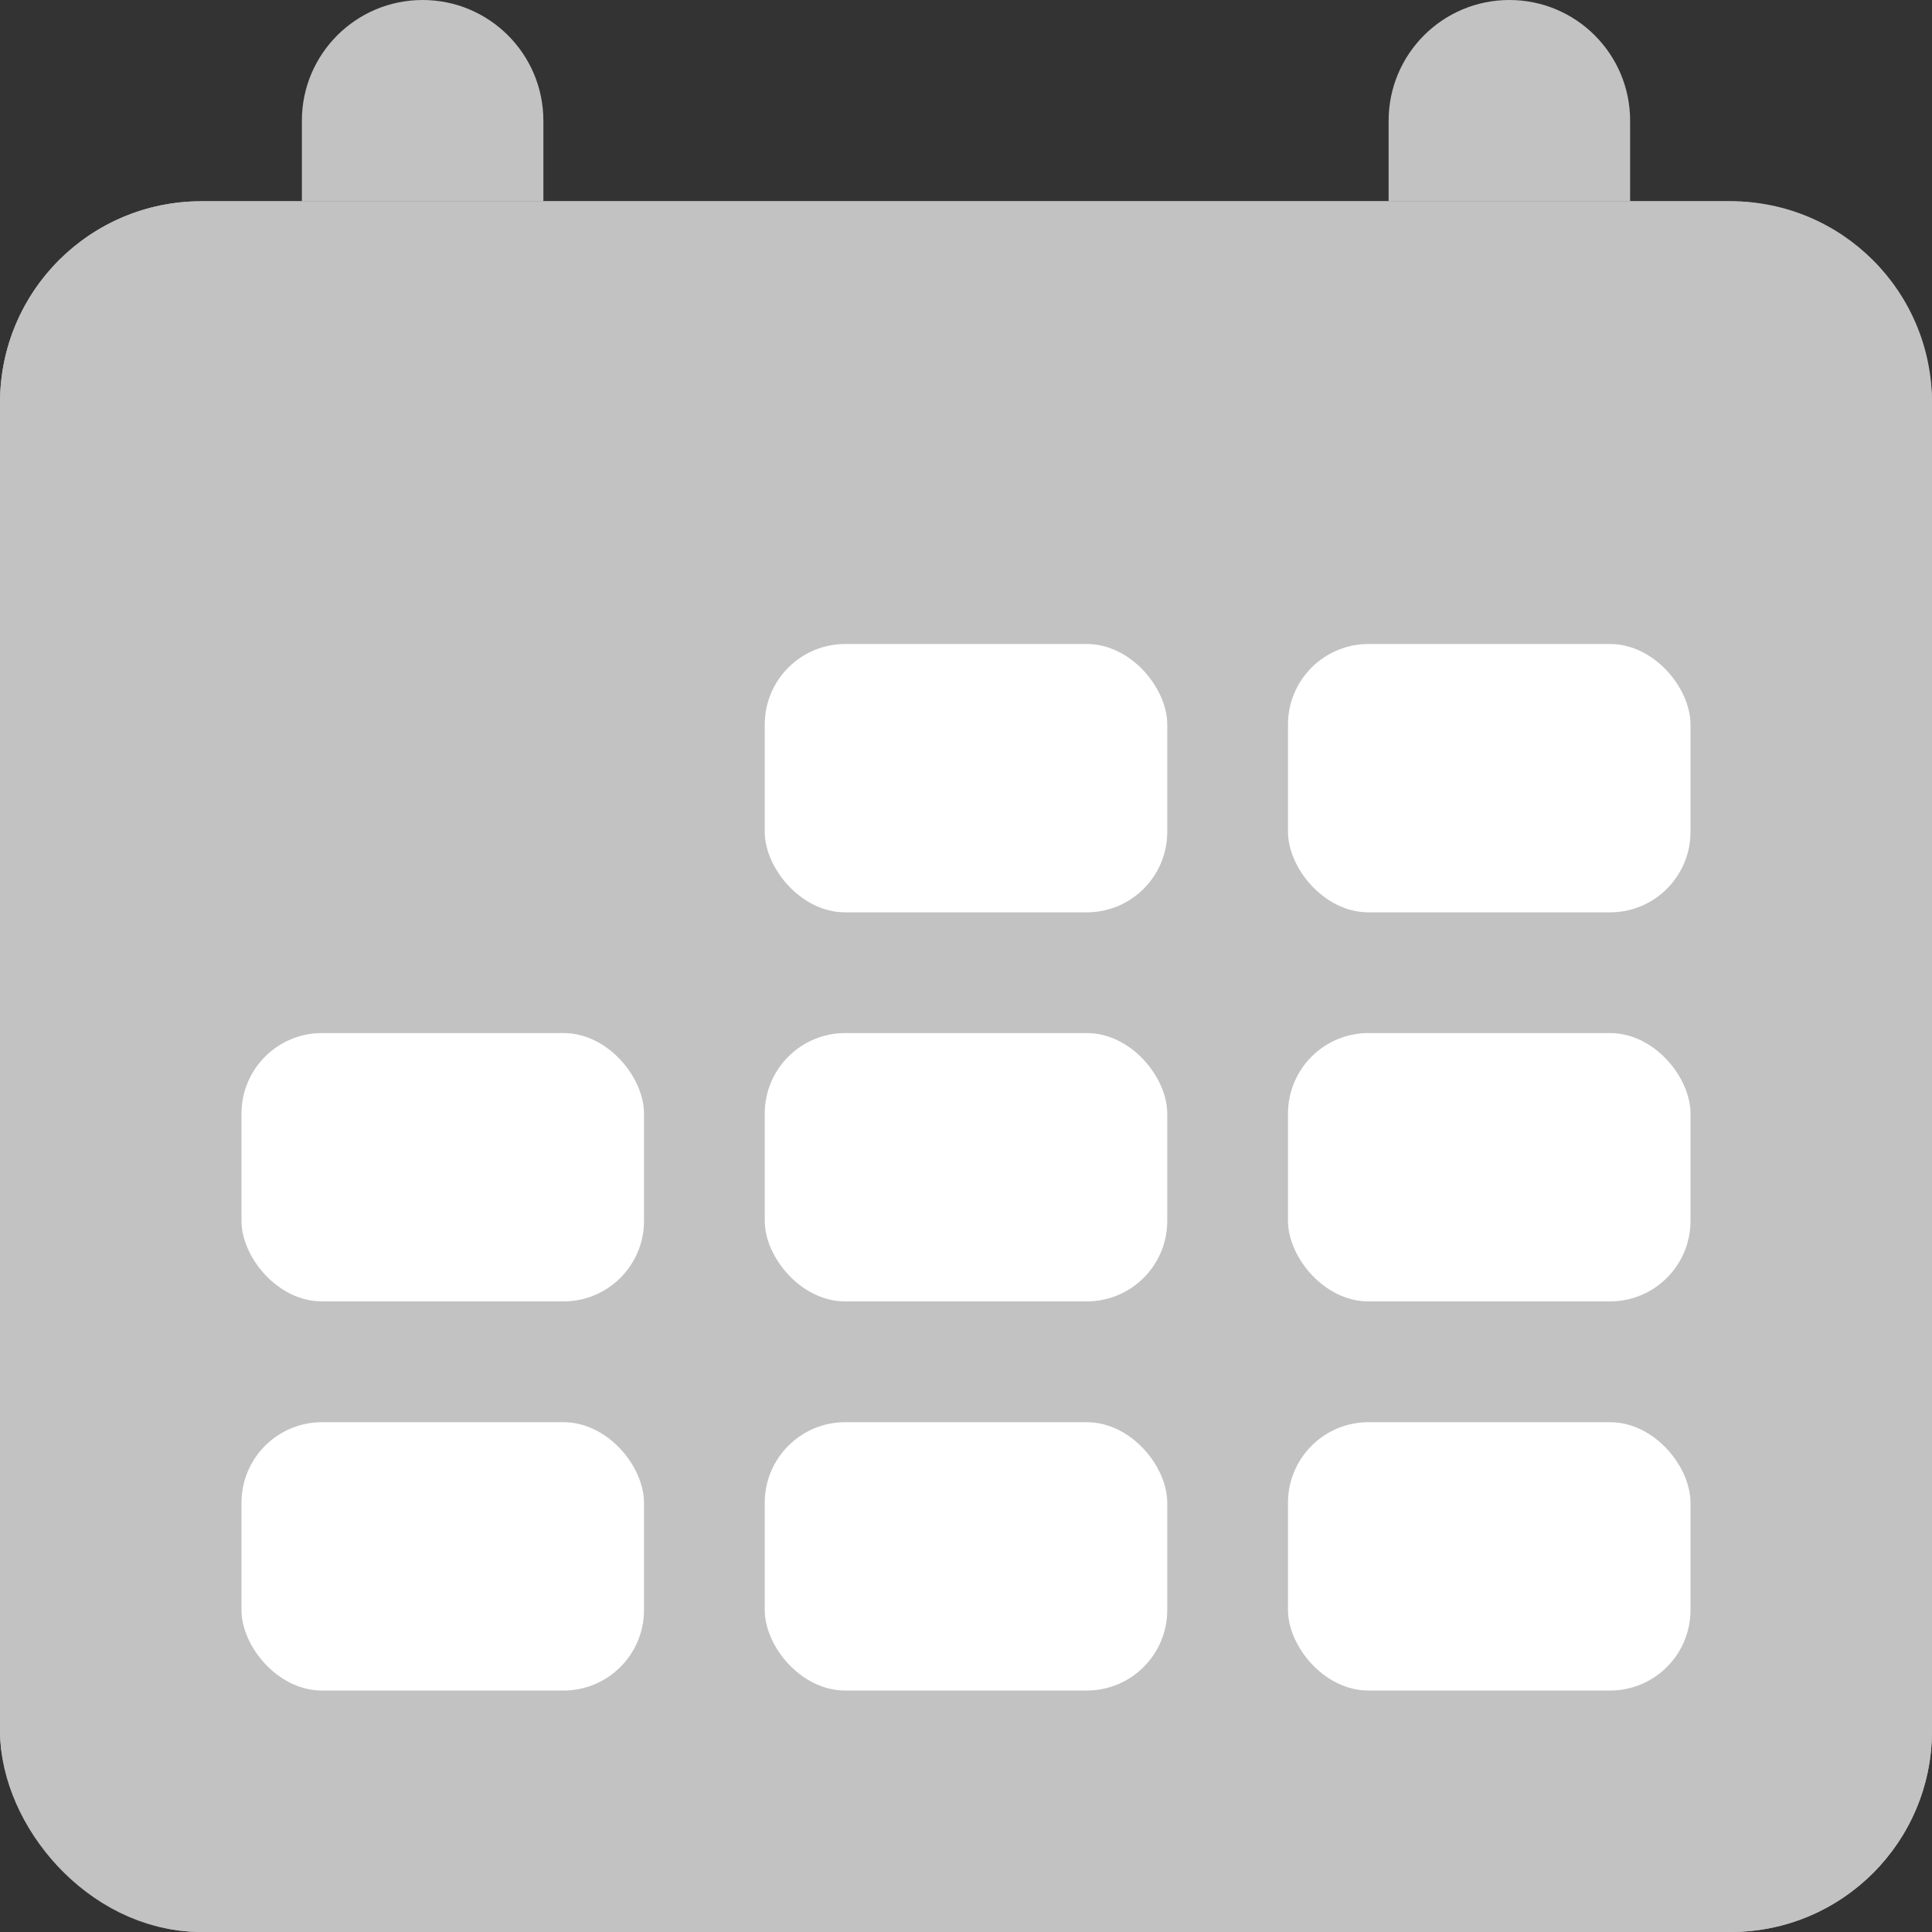
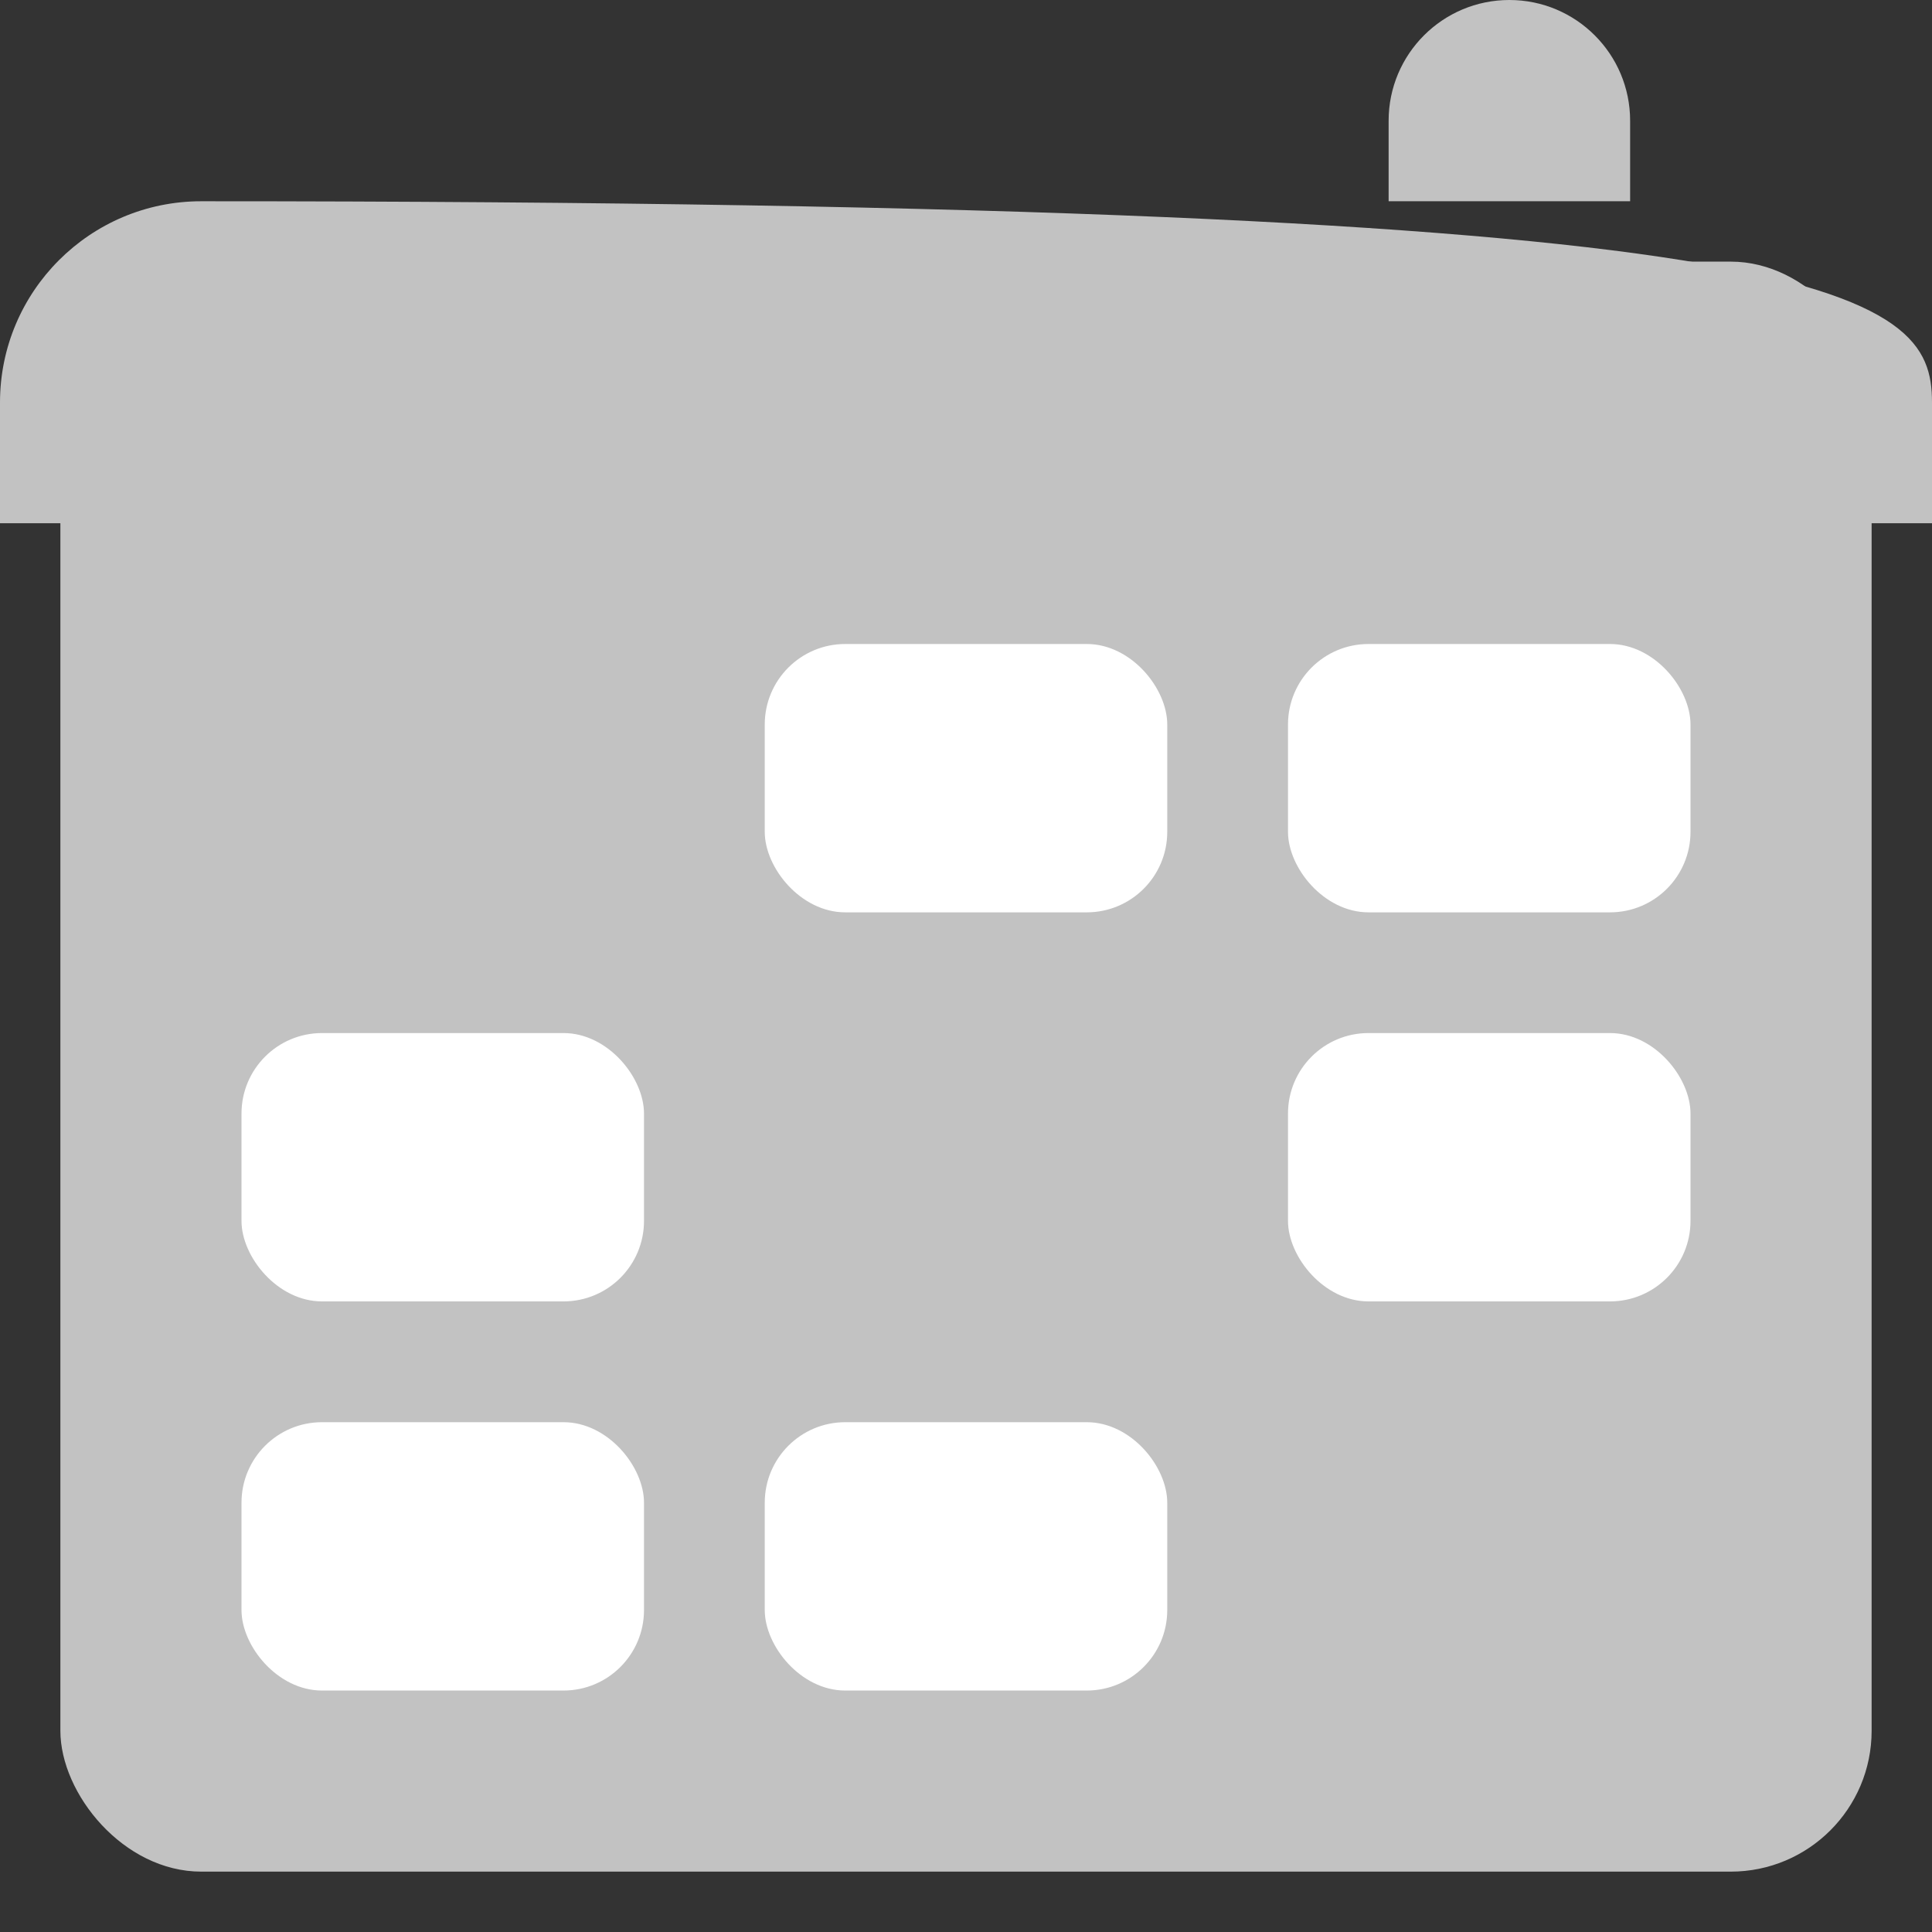
<svg xmlns="http://www.w3.org/2000/svg" width="48" height="48" viewBox="0 0 48 48" fill="none">
  <rect x="0" y="0" width="48" height="48" fill="#333333" stroke="none" />
-   <path d="M7.5 3C7.5 1.343 8.843 0 10.5 0C12.157 0 13.5 1.343 13.5 3V5H7.5V3Z" fill="#C2C2C2" />
  <path d="M34.5 3C34.5 1.343 35.843 0 37.5 0C39.157 0 40.5 1.343 40.5 3V5H34.5V3Z" fill="#C2C2C2" />
  <rect x="1.5" y="6.5" width="45" height="40" rx="3.5" fill="#C2C2C2" />
-   <rect x="1.5" y="6.5" width="45" height="40" rx="3.5" stroke="#C2C2C2" stroke-width="3" />
-   <path d="M0 10C0 7.239 2.239 5 5 5H43C45.761 5 48 7.239 48 10V13H0V10Z" fill="#C2C2C2" />
-   <rect y="16" width="48" height="32" rx="5" fill="#C2C2C2" />
+   <path d="M0 10C0 7.239 2.239 5 5 5C45.761 5 48 7.239 48 10V13H0V10Z" fill="#C2C2C2" />
  <rect x="19" y="16" width="10" height="6.667" rx="2" fill="white" />
  <rect x="32" y="16" width="10" height="6.667" rx="2" fill="white" />
  <rect x="6" y="25.666" width="10" height="6.667" rx="2" fill="white" />
-   <rect x="19" y="25.666" width="10" height="6.667" rx="2" fill="white" />
  <rect x="32" y="25.666" width="10" height="6.667" rx="2" fill="white" />
  <rect x="6" y="35.334" width="10" height="6.667" rx="2" fill="white" />
  <rect x="19" y="35.334" width="10" height="6.667" rx="2" fill="white" />
-   <rect x="32" y="35.334" width="10" height="6.667" rx="2" fill="white" />
</svg>